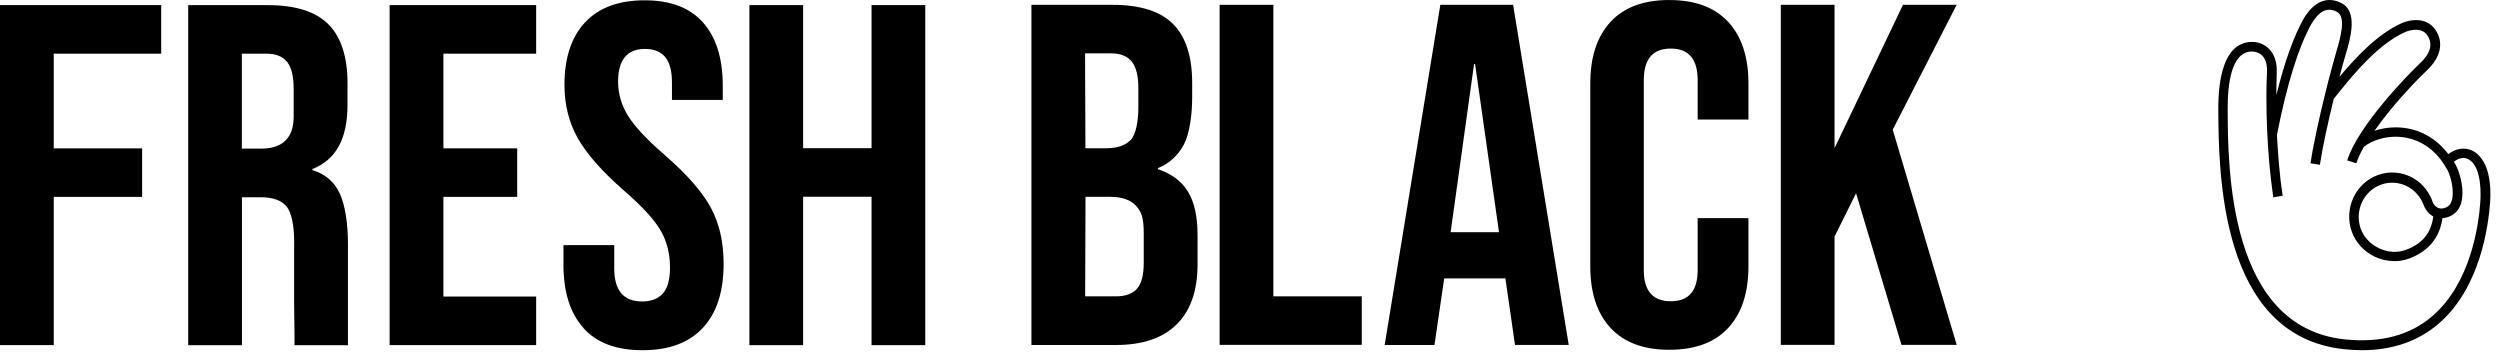
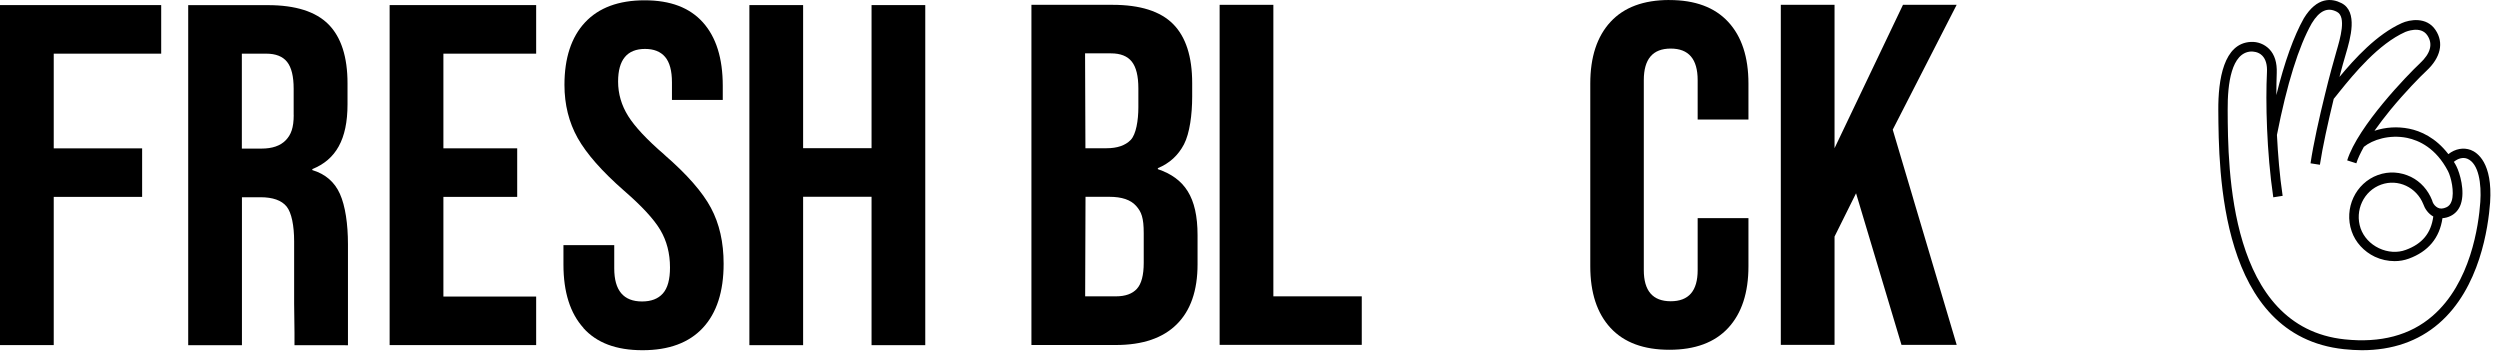
<svg xmlns="http://www.w3.org/2000/svg" width="142" height="20" viewBox="0 0 142 20" fill="none">
  <path d="M3.052 11.183L8.073 11.183V8.427L3.052 8.427L3.052 3.048L9.156 3.048V0.289L0 0.289L0 19.601H3.052L3.052 11.183Z" fill="black" />
  <path d="M17.74 9.662V9.605C19.071 9.069 19.739 7.928 19.739 5.923V4.737C19.739 3.228 19.377 2.109 18.657 1.383C17.936 0.657 16.787 0.292 15.215 0.292L10.69 0.292L10.69 19.606H13.742V11.203H14.795C15.495 11.203 15.992 11.379 16.278 11.729C16.563 12.08 16.707 12.824 16.707 13.705V17.235L16.727 18.88V19.606H19.608L19.613 19.611H19.764V13.868C19.764 12.73 19.613 11.69 19.307 11.011C19.002 10.332 18.478 9.882 17.738 9.66L17.74 9.662ZM16.683 6.525C16.683 7.261 16.531 7.657 16.226 7.97C15.92 8.284 15.463 8.44 14.852 8.44H13.737V3.048H15.126C15.664 3.048 16.059 3.204 16.308 3.517C16.556 3.831 16.68 4.337 16.68 5.039V6.528L16.683 6.525Z" fill="black" />
  <path d="M30.454 16.844H25.185V11.183L29.377 11.183V8.425L25.185 8.425V3.048L30.454 3.048V0.289L22.131 0.289V19.601H30.454V16.844Z" fill="black" />
  <path d="M37.745 8.793C36.745 7.933 36.057 7.195 35.677 6.587C35.299 5.98 35.108 5.33 35.108 4.629C35.108 3.396 35.622 2.779 36.638 2.779C37.139 2.779 37.519 2.929 37.778 3.233C38.036 3.537 38.167 4.016 38.167 4.68V5.676H41.053V4.878C41.053 3.312 40.68 2.117 39.928 1.274C39.175 0.435 38.088 0.017 36.613 0.017C35.138 0.017 34.005 0.44 33.228 1.274C32.451 2.109 32.061 3.295 32.061 4.821C32.061 5.94 32.314 6.95 32.813 7.842C33.315 8.733 34.192 9.734 35.451 10.835C36.451 11.702 37.134 12.438 37.502 13.056C37.869 13.673 38.056 14.384 38.056 15.194C38.056 15.874 37.922 16.365 37.651 16.669C37.38 16.973 36.988 17.123 36.469 17.123C35.416 17.123 34.889 16.501 34.889 15.246V13.922H32.004V15.027C32.004 16.592 32.386 17.795 33.144 18.63L33.139 18.635C33.896 19.475 34.999 19.892 36.496 19.892C37.993 19.892 39.133 19.47 39.92 18.625C40.708 17.78 41.102 16.563 41.102 14.982C41.102 13.767 40.864 12.71 40.382 11.808C39.901 10.907 39.019 9.902 37.745 8.798V8.793Z" fill="black" />
  <path d="M45.617 11.176L49.504 11.176V19.605H52.555V0.289L49.504 0.289V8.417L45.617 8.417V0.289L42.565 0.289V19.605H45.617V11.176Z" fill="black" />
  <path d="M65.766 9.608V9.551C66.429 9.277 66.921 8.825 67.249 8.2C67.577 7.575 67.716 6.489 67.716 5.493V4.72C67.716 3.211 67.353 2.092 66.633 1.366C65.913 0.64 64.763 0.274 63.191 0.274L58.585 0.274V19.596H63.383C64.9 19.596 66.052 19.203 66.839 18.42C67.626 17.642 68.021 16.504 68.021 15.014V13.36C68.021 11.191 67.284 10.124 65.766 9.608ZM61.632 3.031H63.104C63.643 3.031 64.038 3.186 64.286 3.5C64.535 3.814 64.659 4.32 64.659 5.021V6.098C64.659 6.834 64.53 7.635 64.222 7.951C63.916 8.264 63.459 8.42 62.849 8.42L61.652 8.42L61.632 3.033V3.031ZM64.964 14.93C64.964 15.627 64.835 16.121 64.575 16.405C64.316 16.689 63.921 16.832 63.383 16.832H61.637L61.657 11.179L63.015 11.179C63.72 11.179 64.222 11.349 64.527 11.69C64.833 12.031 64.964 12.364 64.964 13.246V14.93Z" fill="black" />
  <path d="M72.327 0.274L69.275 0.274V19.588L77.348 19.588V16.832L72.327 16.832V0.274Z" fill="black" />
-   <path d="M81.81 0.274V0.279L78.649 19.596H81.478L82.031 15.812L85.498 15.812V15.755L86.052 19.591L89.104 19.591L85.945 0.274L81.81 0.274ZM82.396 13.189L83.727 3.638H83.785L85.143 13.189L82.396 13.189Z" fill="black" />
  <path d="M94.82 0C93.36 0 92.245 0.412 91.478 1.242C90.711 2.072 90.328 3.238 90.328 4.747V15.12C90.328 16.629 90.711 17.795 91.478 18.625C92.245 19.455 93.36 19.867 94.82 19.867C96.281 19.867 97.395 19.455 98.163 18.625C98.93 17.795 99.312 16.629 99.312 15.12V12.389H96.427V15.343C96.427 16.523 95.92 17.111 94.897 17.111C93.874 17.111 93.368 16.518 93.368 15.343V4.552C93.368 3.357 93.874 2.759 94.897 2.759C95.92 2.759 96.427 3.357 96.427 4.552V6.79H99.312V4.749C99.312 3.24 98.93 2.075 98.163 1.245C97.395 0.415 96.281 0.002 94.82 0.002V0Z" fill="black" />
  <path d="M107.507 7.365L111.138 0.274L108.089 0.274L104.202 8.417V0.274L101.15 0.274V19.588H104.202V13.436L105.424 10.978L108.004 19.588L111.14 19.588L107.507 7.365Z" fill="black" />
  <path d="M140.339 8.518C139.923 8.364 139.461 8.447 139.067 8.755C138.339 7.807 137.483 7.44 136.836 7.309C136.181 7.178 135.504 7.219 134.87 7.428C135.136 7.049 135.436 6.658 135.783 6.231C136.604 5.236 137.46 4.359 137.83 4.016C138.628 3.269 138.824 2.428 138.339 1.705C137.83 0.935 136.858 1.113 136.419 1.314C134.997 1.954 133.748 3.329 132.881 4.371C133.008 3.874 133.135 3.435 133.239 3.08C133.505 2.179 133.945 0.663 132.996 0.177C132.442 -0.107 131.608 -0.19 130.857 1.042C130.291 2.049 129.759 3.518 129.296 5.402C129.296 4.904 129.308 4.478 129.319 4.146C129.341 3.566 129.203 3.103 128.891 2.784C128.755 2.647 128.592 2.54 128.413 2.471C128.233 2.401 128.042 2.371 127.85 2.381C126.301 2.452 125.989 4.525 126 6.255C126.023 9.762 126.07 19.087 133.135 19.833C133.482 19.868 133.829 19.892 134.153 19.892C135.887 19.892 137.356 19.383 138.524 18.376C140.86 16.361 141.334 12.902 141.438 11.504C141.588 9.241 140.709 8.66 140.339 8.518ZM138.142 11.373C137.911 10.793 137.495 10.319 136.94 10.046C136.35 9.762 135.691 9.715 135.066 9.94C133.794 10.402 133.124 11.835 133.575 13.139C133.783 13.754 134.268 14.288 134.893 14.584C135.245 14.748 135.627 14.832 136.014 14.832C136.29 14.833 136.564 14.785 136.824 14.69C137.922 14.287 138.57 13.517 138.732 12.392C138.888 12.382 139.041 12.342 139.182 12.273C139.46 12.143 139.668 11.906 139.772 11.598C140.026 10.852 139.714 9.821 139.529 9.454C139.486 9.363 139.436 9.276 139.379 9.193C139.621 8.992 139.899 8.92 140.142 9.016C140.801 9.289 140.951 10.449 140.882 11.468C140.789 12.795 140.338 16.077 138.164 17.949C136.892 19.051 135.216 19.489 133.181 19.276C126.602 18.589 126.544 9.62 126.532 6.243C126.521 4.762 126.741 2.985 127.861 2.926C127.954 2.926 128.267 2.926 128.497 3.162C128.694 3.364 128.787 3.684 128.763 4.11C128.682 5.757 128.741 8.612 129.122 11.207L129.654 11.124C129.48 9.962 129.388 8.766 129.33 7.665C129.897 4.774 130.567 2.629 131.307 1.326C131.747 0.603 132.209 0.39 132.741 0.674C133.285 0.959 132.926 2.179 132.707 2.926C132.556 3.459 132.301 4.359 132.059 5.366C131.735 6.681 131.4 8.174 131.238 9.276L131.77 9.359C131.92 8.364 132.232 6.942 132.556 5.615C132.649 5.496 132.764 5.366 132.88 5.212C133.703 4.193 135.089 2.499 136.627 1.812C136.639 1.812 137.495 1.433 137.876 2.013C138.2 2.499 138.061 3.032 137.448 3.601C136.777 4.229 133.933 7.155 133.32 9.11L133.84 9.276C133.921 9.003 134.072 8.696 134.268 8.34C134.765 7.937 135.713 7.629 136.72 7.831C137.402 7.973 138.362 8.411 139.044 9.715C139.217 10.046 139.425 10.911 139.252 11.421C139.194 11.598 139.09 11.717 138.951 11.776C138.766 11.859 138.604 11.871 138.466 11.799C138.335 11.73 138.233 11.617 138.176 11.48L138.142 11.373ZM137.644 11.598C137.725 11.835 137.91 12.132 138.211 12.297C138.084 13.245 137.586 13.85 136.65 14.193C136.176 14.371 135.621 14.335 135.123 14.098C134.626 13.861 134.256 13.459 134.083 12.973C133.736 11.954 134.256 10.84 135.251 10.485C136.211 10.141 137.263 10.639 137.644 11.598Z" fill="black" />
</svg>